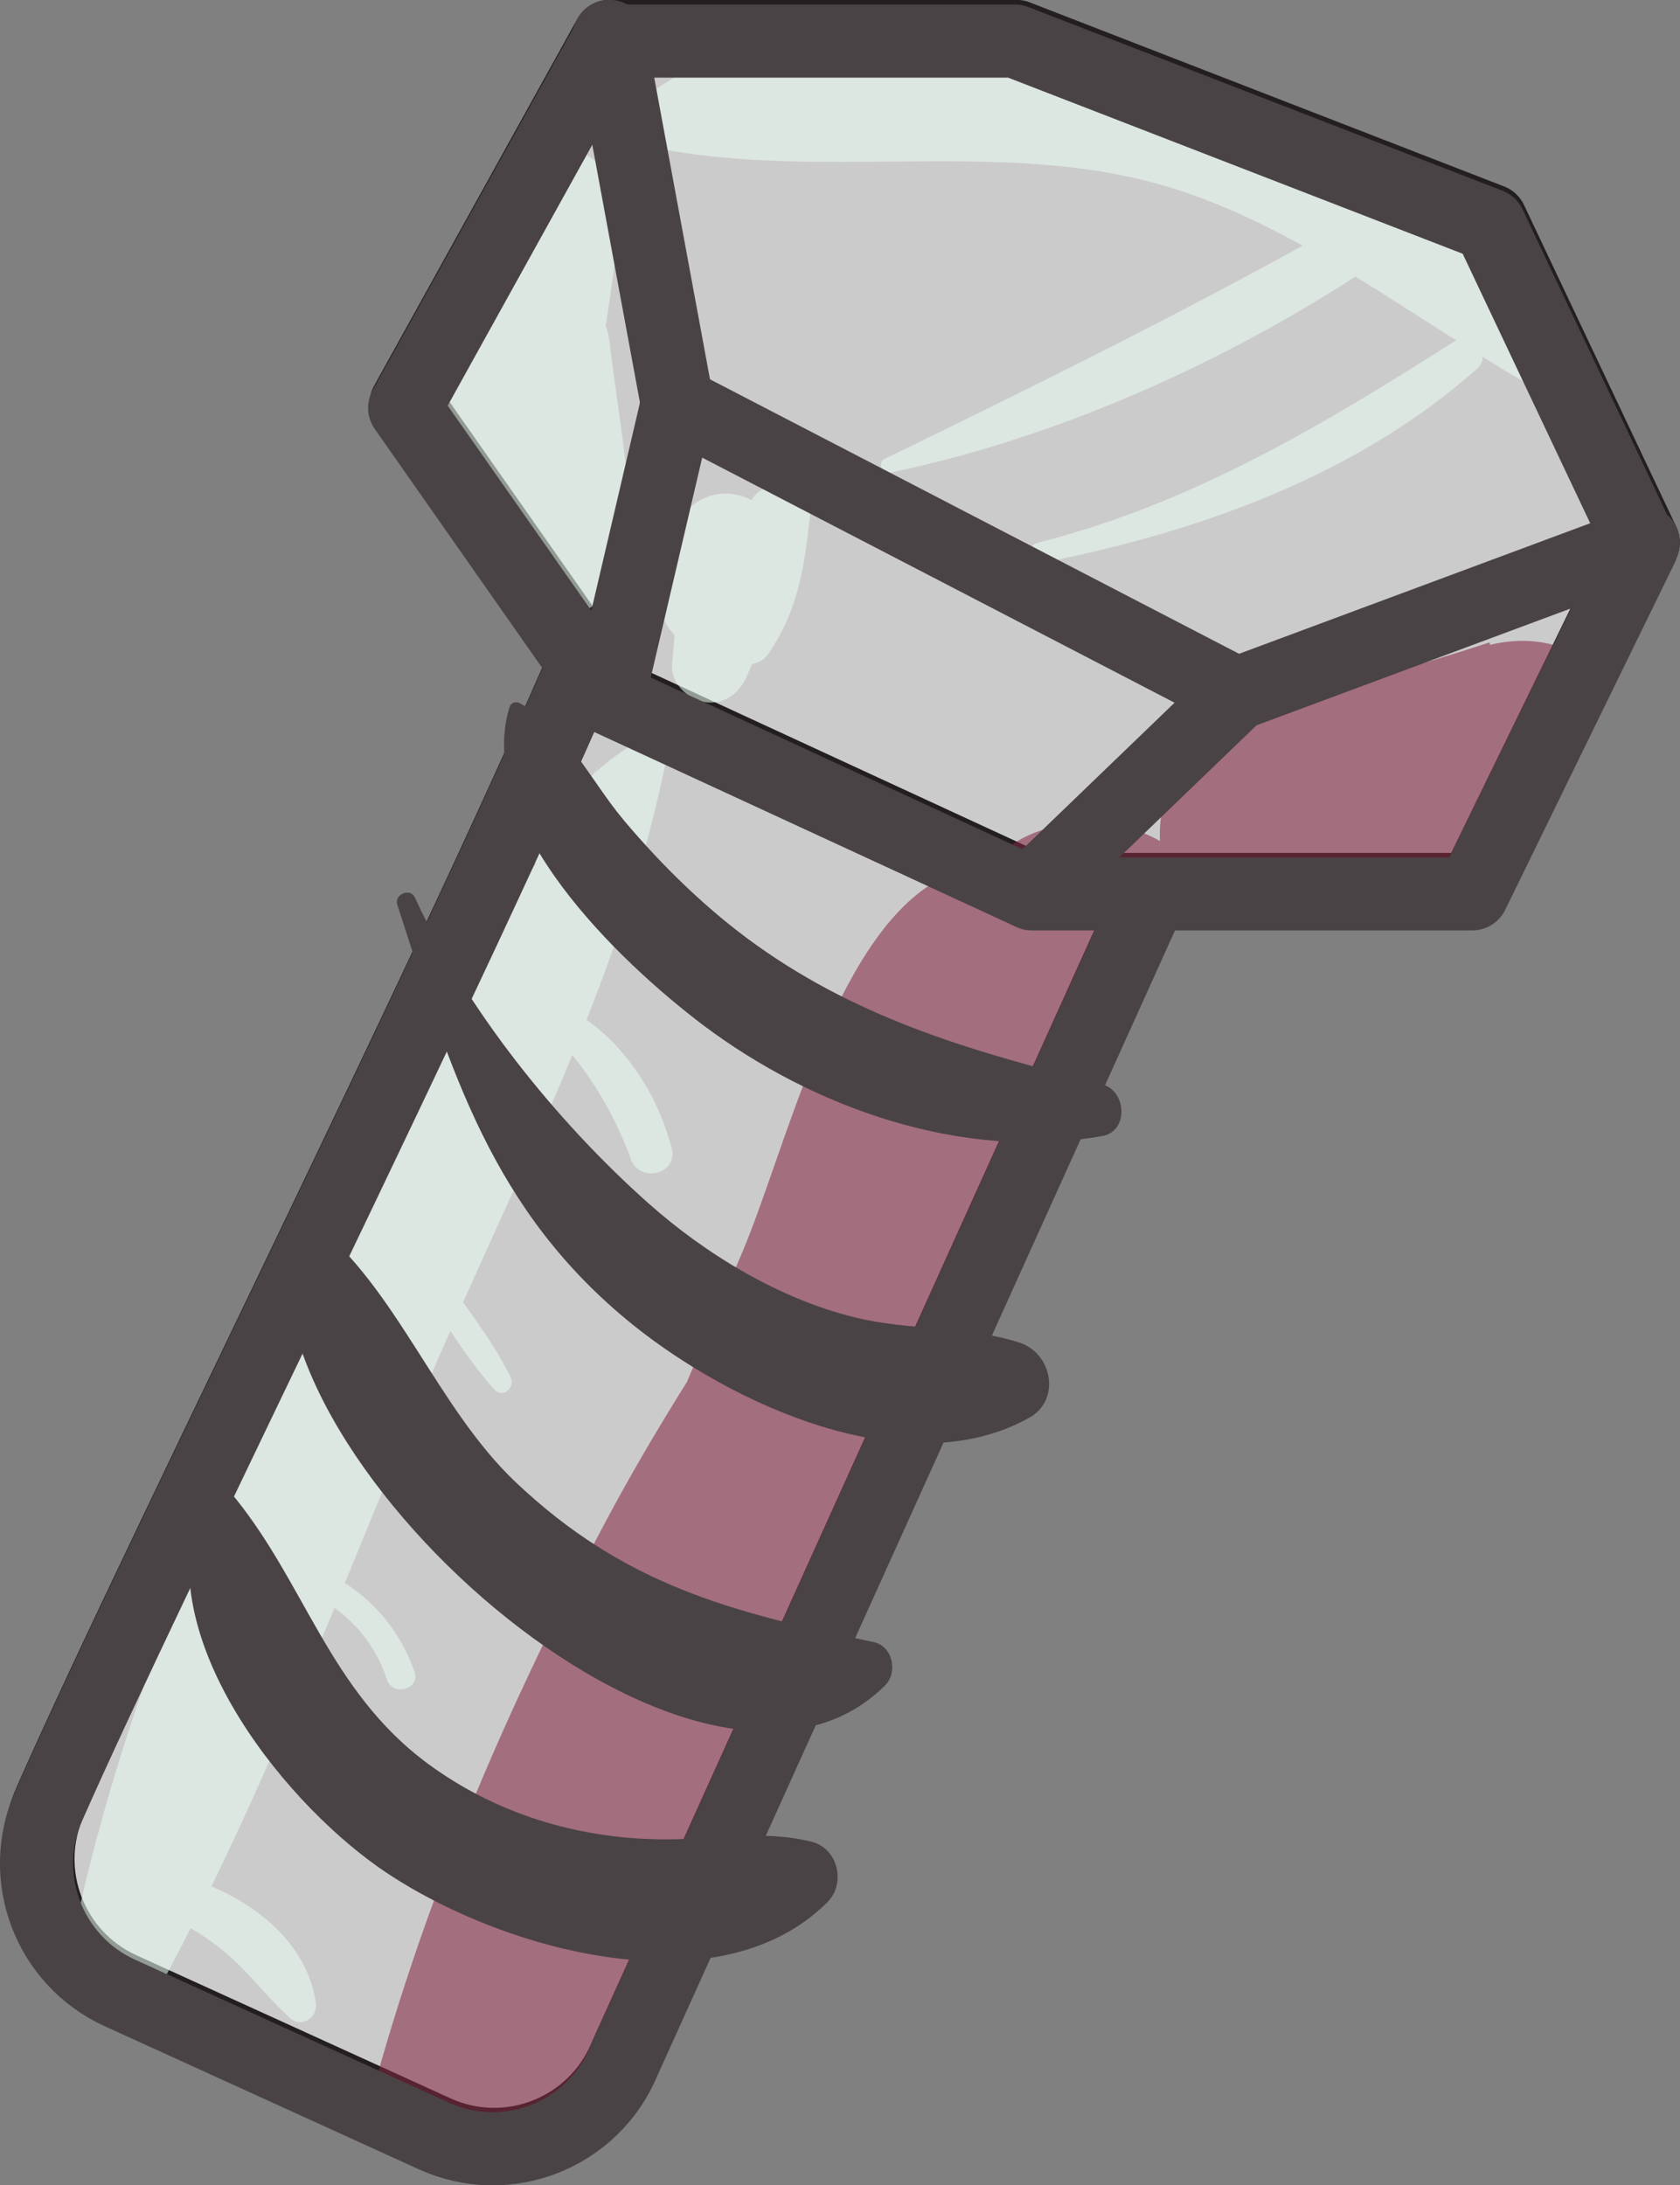
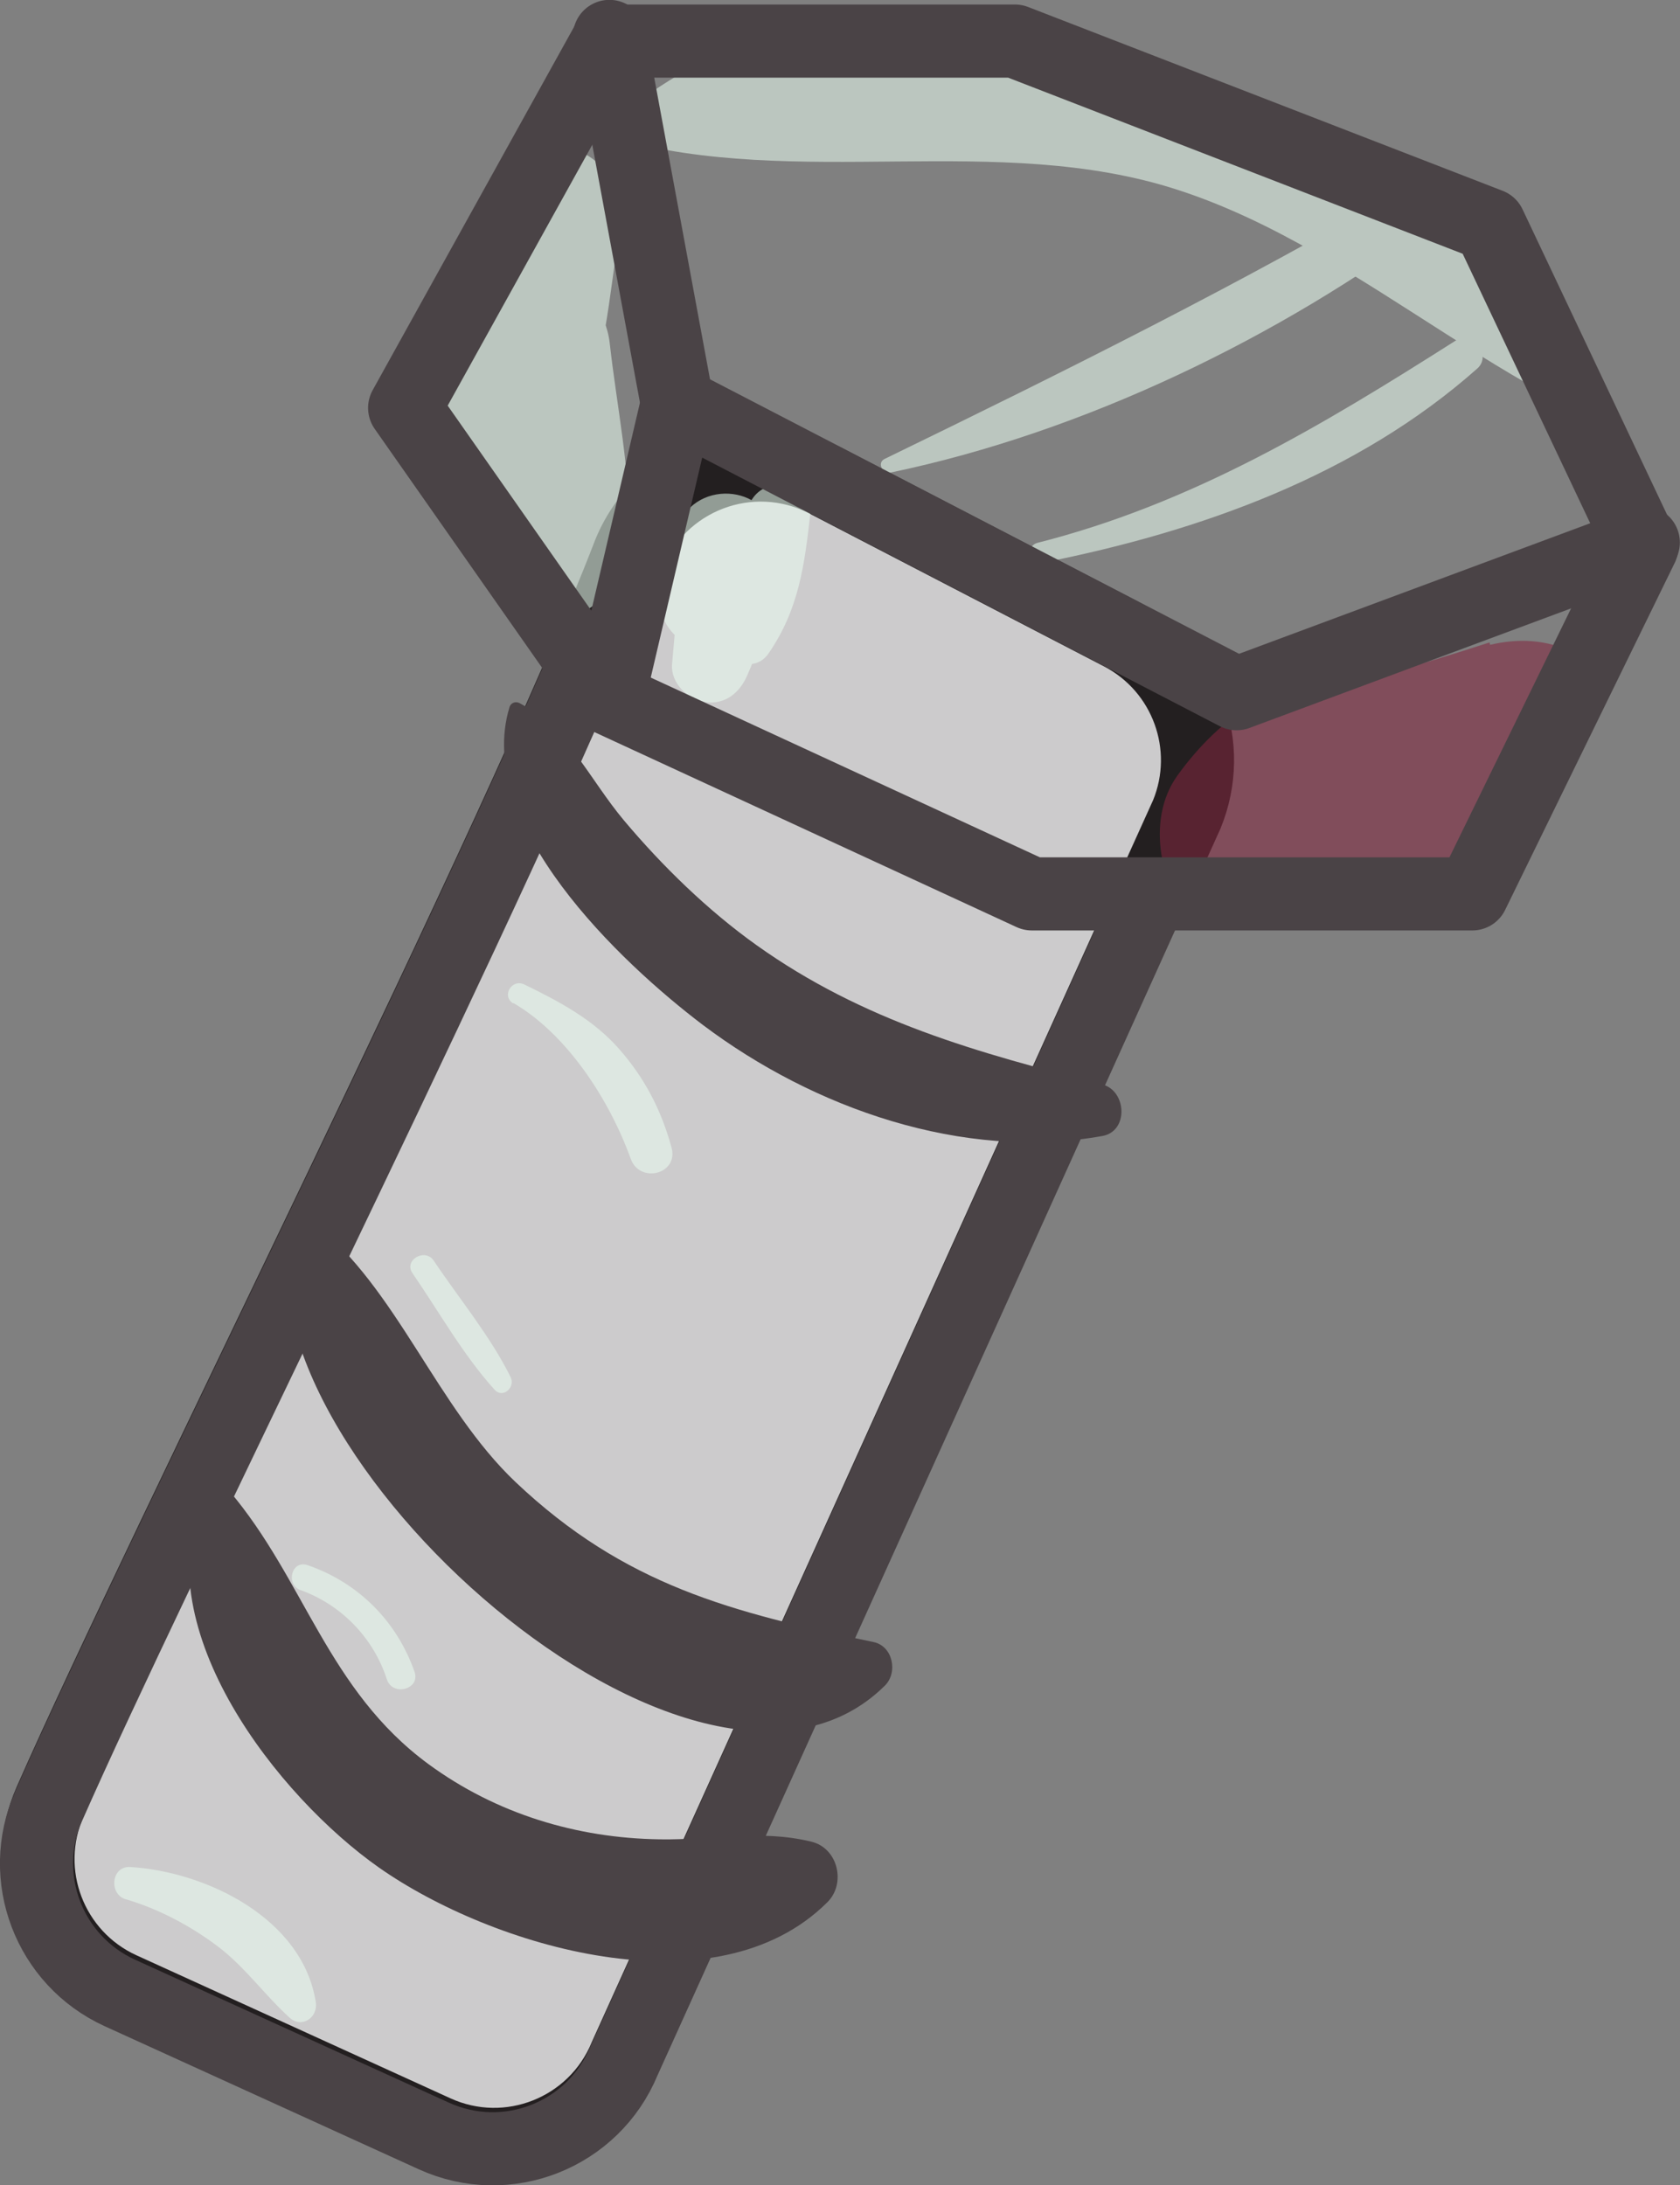
<svg xmlns="http://www.w3.org/2000/svg" id="Calque_2" data-name="Calque 2" viewBox="0 0 57.67 75">
  <rect x="0" y="0" width="57.67" height="75" fill="#808080" stroke="none" />
  <defs>
    <style>
      .cls-1 {
        stroke: #4a4346;
      }

      .cls-1, .cls-2 {
        fill: none;
      }

      .cls-1, .cls-3 {
        stroke-linecap: round;
        stroke-linejoin: round;
        stroke-width: 2.51px;
      }

      .cls-4 {
        fill: #4a4346;
      }

      .cls-4, .cls-2, .cls-5, .cls-6 {
        stroke-width: 0px;
      }

      .cls-7 {
        clip-path: url(#clippath);
      }

      .cls-5 {
        fill: #eafdf1;
      }

      .cls-6 {
        fill: #82263e;
      }

      .cls-3 {
        fill: #cccbcc;
        stroke: #231f20;
      }

      .cls-8 {
        opacity: .56;
      }
    </style>
    <clipPath id="clippath">
      <path class="cls-2" d="m56.36,18.47l-5.24-11.05L34.84,1.11h-13.96l-6.98,12.6,6.16,8.78C15.3,33.52,5.13,53.85,1.67,61.69c-1.08,2.44.01,5.3,2.44,6.41l10.78,4.91c2.52,1.15,5.48-.03,6.53-2.58l18.1-40.04h11.01l5.82-11.9Z" />
    </clipPath>
  </defs>
  <g id="Layer_1" data-name="Layer 1">
    <g>
      <path class="cls-3" d="m21.56,19.09C17.9,28.59,5.59,53.05,1.72,61.84c-1.08,2.44.01,5.3,2.44,6.41l10.78,4.91c2.52,1.15,5.48-.03,6.53-2.58l19.27-42.63c.96-2.34-.02-5.02-2.26-6.19l-10.12-5.25c-2.59-1.34-5.76-.13-6.8,2.58Z" />
-       <polygon class="cls-3" points="20.92 23.81 35.47 30.53 50.6 30.53 56.41 18.62 51.18 7.57 34.89 1.25 20.92 1.25 13.94 13.85 20.92 23.81" />
      <g class="cls-8">
        <g class="cls-7">
          <path class="cls-6" d="m54.67,22.73c-3.32-.6-6.57.98-9.47,2.46l3.7,6.33c1.37-.82,2.77-1.53,4.27-2.08l-2.04-7.39c-2.46.8-4.97,1.53-7.51,2.03l3.26,7.73c.63-.46,1-.64,1.74-.79l-2.28-8.29c-2.51.68-4.41,1.78-5.93,3.9-1.09,1.52-.58,3.93.67,5.18,1.41,1.41,3.46,1.5,5.18.67.82-.4,1.55-1.12,2.37-1.47,2.14-.89,3.67-2.84,3-5.29-.62-2.27-3.03-3.58-5.29-3-1.8.47-3.14,1.29-4.58,2.44-3.5,2.79.35,7.99,4.11,7.07,2.91-.71,5.6-1.72,8.22-3.17,1.81-1,2.4-3.49,1.37-5.24-1.15-1.96-3.34-2.21-5.24-1.37-1.77.77-3.42,1.68-5.01,2.76-3.87,2.62-.3,8.9,3.7,6.33,2.54-1.64,6.55-4.04,6.83-7.4.05-.58-.48-1.29-1.06-1.39h0Z" />
-           <path class="cls-6" d="m37.21,33.07l2.71.12,1.67-.97c-2.32-2.06-6.48-3.67-9.46-1.97-3.51,2.01-5.17,9.26-6.67,12.78-4.52,10.56-9,21.13-13.39,31.75l9.34,2.58c2.18-8.93,5.85-17.23,10.36-25.21,2.15-3.8,4.45-7.52,6.78-11.22,1.82-2.88,4.53-5.79,3.37-9.4-.81-2.49-3.08-3.64-5.59-3.18-1.97.36-3.01,1.83-3.65,3.6s.41,4.13,2.03,5l.24.13c4.35,2.33,8.84-3.24,5.31-6.89l-.19-.19.69,5.36.27-.34-3.88,2.22.38.04-4.39-3.34.11.71.46-3.55c-3.57,7.2-8.91,13.67-12.74,20.79-3.9,7.26-7.08,14.83-8.92,22.88-1.42,6.2,7.08,8.28,9.34,2.58,3.24-8.17,6.45-16.36,9.59-24.57,1.51-3.95,3.1-7.88,4.54-11.85.68-1.87.91-3.48,2.46-4.77,1.22-1.01,2.47-1.28,3.59-2.53.61-.69.03-2.03-.97-1.67-1.5.54-2.15.07-3.44,1.07-.02.02,0,.05.03.04h0Z" />
          <path class="cls-5" d="m18.73,9.09c.32,1.31.15,2.88-1.16,3.61l2.08,2.08c1.16-2.02,1.24-4.73,1.65-7.01s-2.71-3.99-4.02-1.69-2.3,4.68-2.91,7.26l5.26,1.45c-.01-.43.15-.77.48-1.02l-4.8-1.99c.21,2.31.27,4.68.57,6.97.24,1.79,1.43,2.72,3.23,2.46l.37-.05c1.25-.18,2.09-1.63,2.12-2.79.05-2.17-.43-4.44-.67-6.59s-2.98-3.93-4.8-1.99c-1.21,1.28-1.74,2.52-1.86,4.27-.25,3.51,5.18,3.48,5.46,0,.17-2.19.71-4.27,1.56-6.29l-4.32-.58c-.15,2.31-.75,4.98-.11,7.23.33,1.16,2.21,1.6,2.78.36.98-2.11,1.18-4.14-.41-5.99-.21-.24-.58.02-.51.3h0Z" />
          <path class="cls-5" d="m21.04,4.73c6.36,1.8,13.19-.23,19.4,1.79,6.59,2.14,11.73,7.91,18.59,9.35,2.39.5,4.14-2.27,2.4-4.12-2.89-3.08-6.95-4.8-10.61-6.84-3.33-1.85-6.65-4.01-10.44-4.8-6.74-1.4-14.23-.24-19.47,4.15-.17.14-.07.42.12.47h0Z" />
          <path class="cls-5" d="m30.57,16.22c6.62-1.38,13.35-4.63,18.76-8.67.75-.56.1-1.8-.76-1.3-5.97,3.49-11.99,6.48-18.2,9.5-.28.13-.07.53.2.47h0Z" />
          <path class="cls-5" d="m35.81,19.31c5.38-1.07,10.75-2.98,14.9-6.66.52-.46-.16-1.33-.74-.96-4.58,2.91-9.03,5.59-14.35,6.94-.44.11-.25.77.19.68h0Z" />
          <path class="cls-5" d="m24.85,17.75l1.04,1.61v-.47c-.71.95-1.05,1.97-.94,3.15.07.76.98,1.04,1.43.39,1.05-1.52,1.24-3.06,1.44-4.84.13-1.15-1.41-1.25-1.95-.53-1.09,1.49-1.8,3.42-2.63,5.07l2.41,1.02c.22-1.43.37-2.86.79-4.24.57-1.88-1.94-2.65-2.96-1.25-.9,1.23-1.54,3.7.24,4.51.56.26,1.28.27,1.74-.22.77-.84.36-1.76.83-2.65l-3.02-.82c.09,1.44-.08,2.88-.2,4.32-.05.65.54,1.21,1.14,1.3.7.09,1.19-.33,1.45-.94.71-1.7,1.71-3.49,2.13-5.28h-2.02c.39,1.25-.09,2.7-.72,3.78l1.4.18c-.16-.9-.08-1.76.28-2.59.06-.15-.01-.34-.12-.45l-1.36-1.36c-.2-.2-.57.06-.41.31h0Z" />
-           <path class="cls-5" d="m18.54,29.64c4.21-7,.98-1.59-.16.04-1.03,1.48-1.95,3.16-2.82,4.74-2.06,3.74-3.95,7.65-5.72,11.53-3.42,7.51-6.53,15.05-7.82,23.23-.22,1.36,1.57,2.35,2.36,1,4.06-7.01,6.85-14.51,9.98-21.96s7.08-14.63,8.56-22.42c.08-.4-.32-.77-.71-.55-1.93,1.13-2.91,2.19-3.82,4.3-.05.11.1.2.16.09h0Z" />
          <path class="cls-5" d="m17.63,34.43c1.85,1.08,3.3,3.34,4.02,5.34.31.87,1.66.53,1.4-.39-.35-1.28-.92-2.38-1.8-3.38s-2.02-1.61-3.25-2.21c-.43-.21-.8.4-.38.65h0Z" />
          <path class="cls-5" d="m14.16,43.7c.91,1.32,1.74,2.81,2.82,4,.28.31.72-.08.55-.43-.69-1.4-1.77-2.7-2.64-4-.3-.45-1.04-.02-.73.43h0Z" />
          <path class="cls-5" d="m10.33,54.58c1.4.51,2.49,1.64,2.95,3.06.2.6,1.16.34.95-.26-.61-1.74-1.93-3.06-3.67-3.66-.55-.19-.77.66-.24.86h0Z" />
          <path class="cls-5" d="m4.33,65.19c1.12.33,2.21.91,3.14,1.61s1.61,1.67,2.47,2.45c.42.38.98,0,.9-.53-.45-2.88-3.76-4.48-6.37-4.64-.65-.04-.75.93-.15,1.11h0Z" />
        </g>
      </g>
      <polyline class="cls-1" points="20.92 23.81 23.25 13.85 42.45 23.81 56.41 18.62" />
-       <line class="cls-1" x1="35.47" y1="30.53" x2="42.45" y2="23.81" />
      <line class="cls-1" x1="23.25" y1="13.85" x2="20.92" y2="1.25" />
      <g>
        <path class="cls-4" d="m17.49,24.27c-1.22,4.01,3.8,8.76,6.64,10.91,3.8,2.86,8.92,4.67,13.71,3.81.91-.16.84-1.55,0-1.77-4.27-1.08-8.21-2.17-11.87-4.78-1.67-1.19-3.23-2.71-4.55-4.28-1.19-1.42-1.93-3.15-3.59-4.03-.14-.07-.3,0-.34.14h0Z" />
-         <path class="cls-4" d="m13.64,31.06c1.84,5.67,3.23,10.51,8.11,14.43,3.38,2.71,9.4,5.51,13.58,3.17,1.1-.61.79-2.22-.34-2.58-1.84-.59-3.74-.4-5.63-.86-2.59-.63-5.12-2.16-7.1-3.92-3.15-2.8-6.26-6.67-8.02-10.5-.16-.34-.72-.1-.6.25h0Z" />
        <path class="cls-4" d="m10.03,42.16c-2.12,7.5,13.92,22.07,20.35,15.69.45-.45.27-1.35-.39-1.49-4.87-1.02-8.54-1.94-12.29-5.49-2.71-2.57-4.08-6.66-6.93-8.9-.26-.2-.65-.15-.75.2h0Z" />
        <path class="cls-4" d="m6.93,51.43c-1.88,4.51,2.61,10.23,6.08,12.67,3.88,2.72,11.55,5.02,15.39,1.19.65-.64.37-1.86-.55-2.08-1.77-.43-3.4-.05-5.2-.08-2.86-.04-5.62-.88-7.94-2.58-3.47-2.55-4.25-6.33-6.84-9.38-.31-.36-.8-.1-.94.25h0Z" />
      </g>
      <path class="cls-1" d="m20.24,22.35C15.57,33.28,5.17,54.04,1.67,61.99c-1.08,2.44.01,5.3,2.44,6.41l10.78,4.91c2.52,1.15,5.48-.03,6.53-2.58l17.87-39.53" />
      <polygon class="cls-1" points="20.87 23.96 35.42 30.68 50.54 30.68 56.36 18.77 51.13 7.72 34.84 1.41 20.87 1.41 13.89 14 20.87 23.96" />
    </g>
  </g>
</svg>